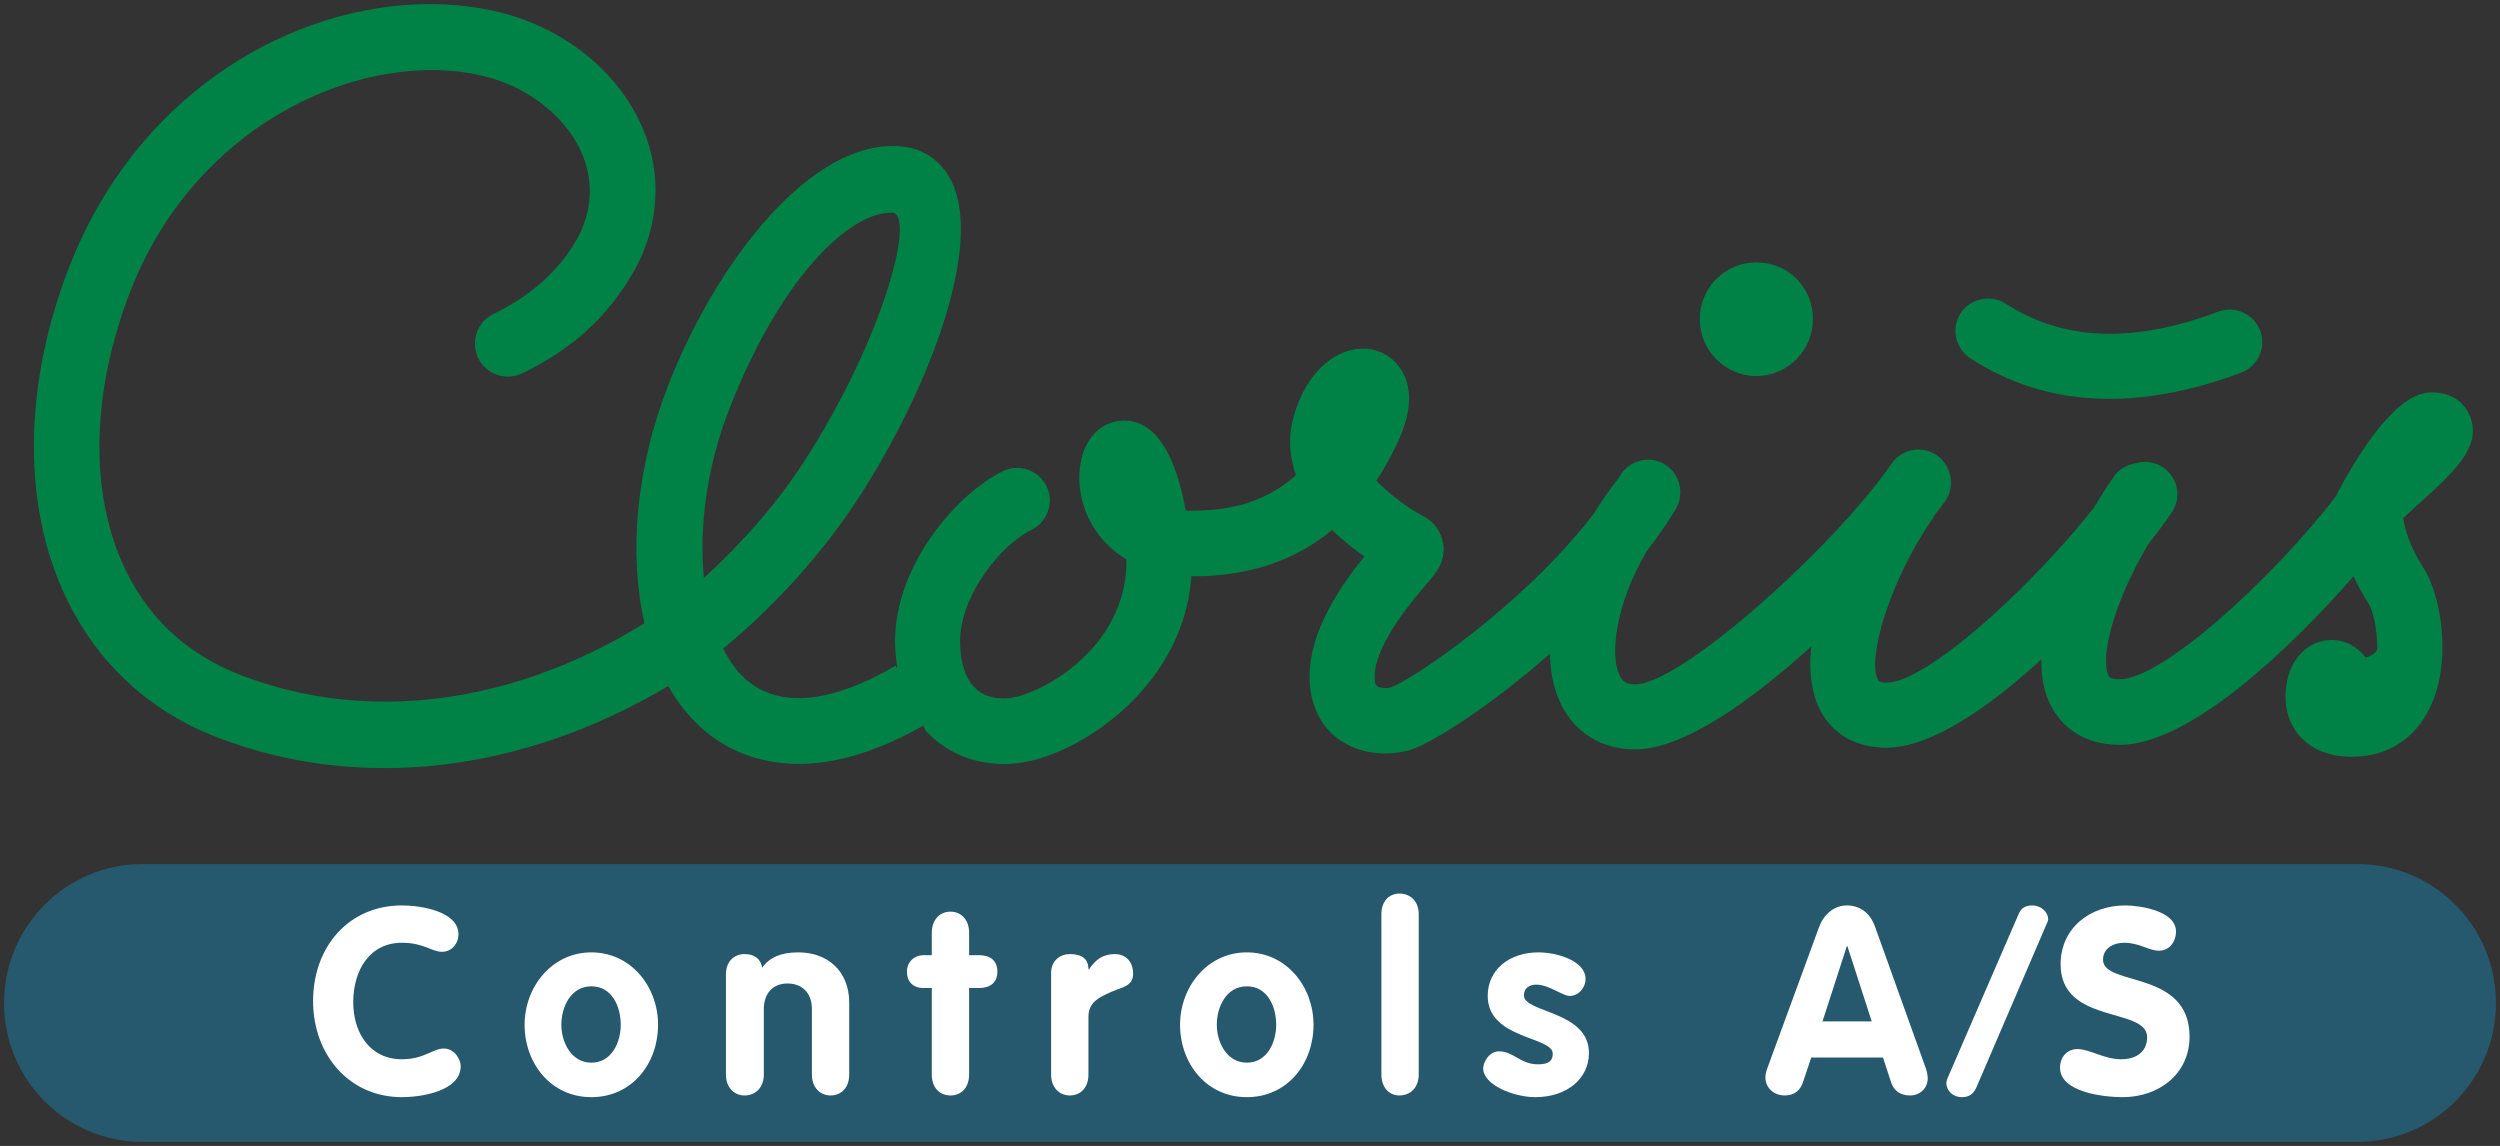
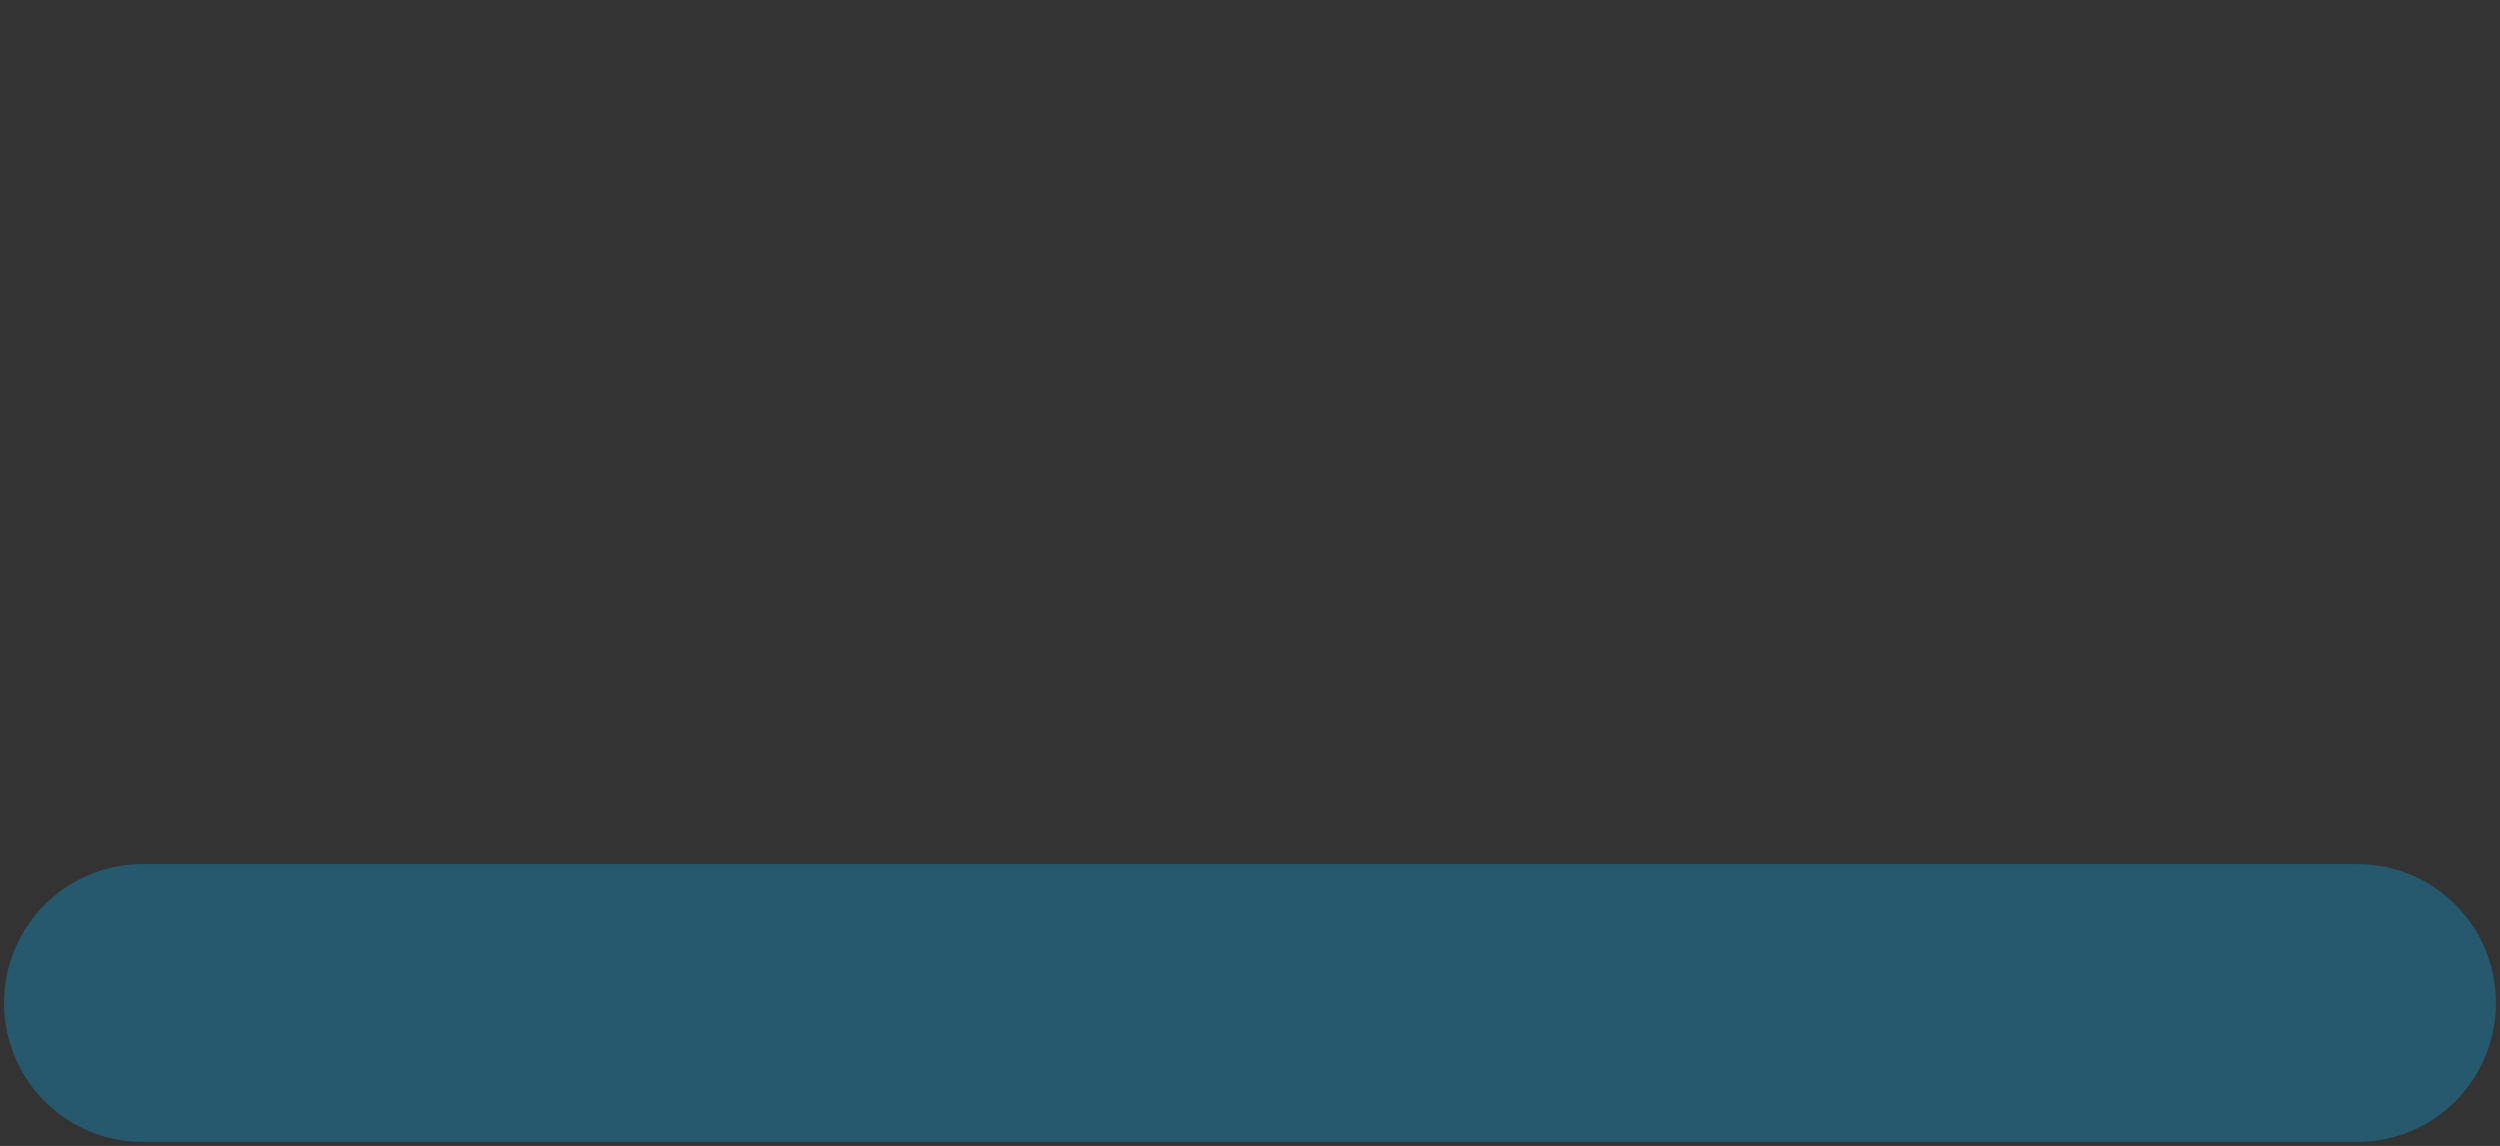
<svg xmlns="http://www.w3.org/2000/svg" version="1.1" width="613.688" height="281.298" id="svg3423">
  <rect width="100%" height="100%" fill="#333333" stroke="none" />
  <defs id="defs3425" />
  <g transform="translate(-73.156,-363.139)" id="layer1">
    <path d="m 651.871,643.088 c 18.59,0 33.622,-15.097 33.622,-33.73 0,-18.633 -15.032,-33.752 -33.622,-33.752 l -543.742,0 c -18.568,0 -33.622,15.119 -33.622,33.752 0,18.633 15.054,33.73 33.622,33.73 l 543.742,0 z m 0,0" id="path242" style="fill:#26596e;fill-opacity:1;stroke:#26596e;stroke-width:0.708;stroke-linecap:butt;stroke-linejoin:miter;stroke-miterlimit:4;stroke-opacity:1" />
-     <path d="m 416.698,582.486 c -2.603,0 -4.442,1.961 -4.442,4.998 l 0,39.427 c 0,3.145 1.839,5.137 4.442,5.137 2.711,0 4.72,-1.992 4.72,-5.137 l 0,-39.427 c 0,-3.037 -2.009,-4.998 -4.72,-4.998 z m -244.889,2.916 c -13.015,0 -21.796,10.121 -21.796,23.461 0,13.232 8.889,23.6 21.796,23.6 4.772,0 14.438,-1.453 14.438,-7.635 0,-1.41 -1.345,-4.304 -4.165,-4.304 -2.603,0 -4.85,2.638 -10.273,2.638 -7.809,0 -11.939,-6.43 -11.939,-14.022 0,-7.809 4.022,-14.577 11.939,-14.577 5.423,0 7.254,2.221 9.857,2.221 2.386,0 4.026,-2.026 4.026,-4.303 0,-5.64 -9.219,-7.08 -13.883,-7.08 z m 354.7,0 c -3.254,0 -5.718,2.347 -6.802,5.275 l -12.772,34.846 c -0.108,0.324 -0.416,1.106 -0.416,2.083 0,2.603 2.117,4.442 4.72,4.442 2.603,0 3.931,-1.41 4.581,-3.471 l 1.944,-5.831 17.631,0 1.944,5.97 c 0.651,1.952 2.009,3.332 4.72,3.332 2.278,0 4.304,-1.67 4.304,-4.165 0,-0.542 -0.091,-1.384 -0.416,-2.36 l -12.494,-34.846 c -1.085,-3.145 -3.471,-5.275 -6.941,-5.275 z m 45.535,0 c -2.061,0 -2.928,0.95 -3.471,2.36 l -17.076,39.427 c -0.434,0.868 -0.555,1.588 -0.555,1.805 0,1.952 1.688,3.471 3.748,3.471 2.061,0 2.959,-0.95 3.609,-2.36 l 16.937,-39.427 c 0.434,-0.868 0.694,-1.588 0.694,-1.805 0,-1.952 -1.826,-3.47 -3.887,-3.47 z m 22.767,0 c -8.46,0 -15.826,5.436 -15.826,14.438 0,14.859 21.24,10.425 21.24,17.908 0,3.145 -2.156,5.414 -6.386,5.414 -4.121,0 -7.761,-2.499 -10.69,-2.499 -2.711,0 -4.304,2.087 -4.304,4.581 0,5.965 10.529,7.219 15.41,7.219 8.785,0 16.381,-5.636 16.381,-14.854 0,-16.486 -21.24,-12.265 -21.24,-18.88 0,-2.712 2.425,-4.165 5.137,-4.165 3.904,0 6.004,1.944 8.607,1.944 2.603,0 4.165,-2.226 4.165,-4.721 0,-5.097 -8.915,-6.386 -12.494,-6.386 z m -288.341,1.527 c -2.711,0 -4.581,2.1 -4.581,5.137 l 0,5.553 -2.082,0 c -2.278,0 -4.026,1.748 -4.026,4.026 0,2.494 1.531,4.026 4.026,4.026 l 2.082,0 0,21.241 c 0,3.145 1.87,5.137 4.581,5.137 2.711,0 4.581,-1.992 4.581,-5.137 l 0,-21.241 2.499,0 c 2.386,0 4.442,-1.097 4.442,-4.026 0,-2.928 -2.056,-4.026 -4.442,-4.026 l -2.499,0 0,-5.553 c 0,-3.037 -1.87,-5.137 -4.581,-5.137 z m 220.039,8.469 0.139,0 5.97,18.464 -12.078,0 5.97,-18.464 z m -308.193,1.527 c -9.653,0 -16.381,8.442 -16.381,17.77 0,9.544 6.512,17.77 16.381,17.77 9.978,0 16.381,-8.226 16.381,-17.77 0,-9.327 -6.62,-17.77 -16.381,-17.77 z m 50.81,0 c -4.338,0 -7.041,1.254 -8.885,3.748 -0.325,-2.169 -1.918,-3.332 -4.304,-3.332 -2.603,0 -4.581,1.852 -4.581,4.998 l 0,24.572 c 0,3.145 1.978,5.137 4.581,5.137 2.711,0 4.72,-1.992 4.72,-5.137 l 0,-16.104 c 0,-3.579 2.035,-6.247 5.831,-6.247 3.254,0 5.97,2.018 5.97,6.247 l 0,16.104 c 0,3.145 1.978,5.137 4.581,5.137 2.711,0 4.581,-1.992 4.581,-5.137 l 0,-17.631 c 0,-7.809 -5.336,-12.356 -12.494,-12.356 z m 110.089,0 c -9.653,0 -16.381,8.442 -16.381,17.77 0,9.544 6.512,17.77 16.381,17.77 9.978,0 16.381,-8.226 16.381,-17.77 0,-9.327 -6.62,-17.77 -16.381,-17.77 z m 71.634,0 c -7.267,0 -12.494,4.29 -12.494,10.69 0,10.629 15.965,9.93 15.965,14.16 0,1.627 -0.79,2.638 -3.609,2.638 -4.338,0 -6,-3.193 -9.579,-3.193 -2.495,0 -3.887,2.755 -3.887,4.165 0,4.121 7.566,7.08 12.772,7.08 7.917,0 13.188,-4.646 13.188,-10.828 0,-10.412 -15.965,-9.822 -15.965,-14.16 0,-1.844 1.427,-2.637 3.054,-2.637 3.037,0 6.455,2.777 8.191,2.777 2.169,0 3.887,-1.996 3.887,-4.165 0,-4.446 -6.967,-6.525 -11.523,-6.525 z m -115.087,0.418 c -2.278,0 -4.581,1.545 -4.581,4.581 l 0,24.989 c 0,3.145 1.978,5.137 4.581,5.137 2.711,0 4.581,-1.992 4.581,-5.137 l 0,-14.16 c 0,-3.688 2.733,-4.807 5.553,-6.108 2.711,-1.193 5.414,-1.406 5.414,-4.442 0,-3.362 -2.165,-4.859 -4.442,-4.859 -2.82,0 -4.651,1.146 -6.386,3.749 l -0.139,0 c 0,-2.928 -2.087,-3.749 -4.581,-3.749 z m -117.447,7.913 c 5.098,0 7.219,4.993 7.219,9.44 0,4.338 -2.23,9.301 -7.219,9.301 -4.881,0 -7.358,-4.963 -7.358,-9.301 0,-4.447 2.369,-9.44 7.358,-9.44 z m 160.899,0 c 5.098,0 7.219,4.993 7.219,9.44 0,4.338 -2.23,9.301 -7.219,9.301 -4.881,0 -7.358,-4.963 -7.358,-9.301 0,-4.447 2.369,-9.44 7.358,-9.44 z" id="path244" style="fill:#ffffff;fill-opacity:1;fill-rule:nonzero;stroke:none" />
-     <path d="m 174.447,364.252 c -32.388,1.719 -68.073,23.11 -84.128,63.999 -11.041,28.069 -11.792,57.023 -1.944,79.408 7.505,17.136 20.672,29.786 38.177,36.511 34.815,13.384 74.723,8.733 110.644,-12.633 2.386,4.23 5.34,7.9 8.746,10.828 7.852,6.681 25.145,15.245 53.864,-1.111 l 0.555,1.25 c 0.239,0.28 0.456,0.455 0.694,0.694 4.837,4.859 11.323,7.496 18.741,7.496 10.585,0 24.59,-7.47 33.873,-18.186 7.223,-8.308 11.223,-17.839 11.939,-27.904 l 0.278,0 c 13.796,0 25.071,-3.77 34.29,-11.383 2.473,2.494 5.267,4.659 7.913,6.525 -5.683,7.006 -13.466,18.173 -13.466,29.431 0,6.486 2.408,11.887 6.941,15.271 5.64,4.23 12.911,4.208 17.77,2.777 4.967,-1.475 19.345,-10.477 34.29,-23.6 0.087,4.577 0.946,8.703 2.638,12.217 3.449,7.202 10.082,11.245 18.325,11.245 11.648,0 28.273,-11.731 43.175,-25.267 -0.607,5.813 -0.035,11.328 2.221,15.688 3.08,5.944 8.867,9.163 16.243,9.163 10.911,0 25.067,-9.792 38.038,-21.657 -0.065,4.251 0.625,8.087 2.36,11.384 1.844,3.557 6.438,9.579 16.937,9.579 16.919,0 41.479,-23.258 57.335,-41.371 1.649,3.514 3.293,6.087 3.748,6.803 1.019,1.562 2.104,6.347 2.082,10.967 -0.108,0.911 -1.302,1.636 -2.777,2.221 -1.974,-2.581 -4.711,-4.021 -7.358,-4.303 -5.661,-0.586 -10.638,3.514 -11.939,9.718 -1.345,6.486 0.612,10.781 2.499,13.189 1.952,2.473 5.605,5.475 12.633,5.692 8.373,0.24 15.21,-3.597 19.158,-10.689 2.451,-4.338 3.553,-9.51 3.748,-14.716 0,-0.044 -0.022,-0.053 0,-0.138 0,-0.151 0,-0.404 0,-0.555 0.174,-8.047 -1.87,-15.943 -4.581,-20.13 -3.319,-5.076 -4.824,-10.165 -4.998,-12.356 0.607,-0.542 1.28,-1.271 2.082,-1.944 10.737,-9.544 16.637,-15.184 14.577,-22.212 -1.041,-3.492 -3.839,-5.939 -7.635,-6.525 -3.254,-0.499 -10.872,-1.713 -24.711,23.601 -0.304,0.499 -0.521,0.984 -0.694,1.527 -15.965,20.759 -42.889,45.119 -53.17,45.119 -2.386,0 -2.646,-0.573 -2.777,-0.833 -2.039,-3.883 0.521,-16.728 9.718,-32.346 2.364,-2.972 4.282,-5.597 5.692,-7.636 2.516,-3.644 1.679,-8.568 -1.944,-11.106 -2.061,-1.431 -4.547,-1.761 -6.802,-1.111 -2.082,0.324 -4.113,1.445 -5.414,3.332 -1.692,2.43 -3.393,5.107 -4.998,7.774 -16.073,20.174 -41.092,42.758 -50.81,42.758 -1.779,0 -1.974,-0.477 -2.082,-0.694 -2.755,-5.228 2.998,-24.637 13.605,-39.843 0.108,-0.173 0.169,-0.36 0.278,-0.555 0.998,-1.301 1.944,-2.473 2.638,-3.47 2.516,-3.644 1.562,-8.728 -2.082,-11.245 -3.601,-2.538 -8.612,-1.54 -11.106,2.082 -14.273,20.607 -51.717,54.142 -62.888,54.142 -2.429,0 -3.215,-0.833 -3.887,-2.221 -2.386,-4.989 -1.015,-17.366 6.664,-30.403 2.56,-3.362 4.954,-6.759 7.08,-10.273 2.299,-3.796 1.137,-8.807 -2.638,-11.106 -3.796,-2.278 -8.69,-1.02 -10.967,2.777 -0.13,0.195 -0.286,0.477 -0.416,0.694 -2.256,2.82 -4.265,5.752 -6.108,8.746 -17.483,22.711 -44.724,40.723 -49.561,42.48 -1.432,0.413 -3.002,0.178 -3.609,-0.275 -0.456,-0.324 -0.555,-1.384 -0.555,-2.36 0,-8.004 9.935,-19.431 13.188,-23.184 0.651,-0.759 1.137,-1.423 1.527,-1.944 2.126,-2.625 2.737,-5.796 1.805,-8.746 -0.759,-2.516 -2.612,-4.607 -4.998,-5.692 -2.278,-1.215 -7.223,-4.434 -11.106,-8.468 1.757,-2.625 3.34,-5.505 4.859,-8.607 5.032,-10.238 3.167,-16.182 0.694,-19.436 -2.581,-3.427 -6.746,-5.011 -11.106,-4.165 -6.616,1.236 -12.221,7.509 -14.716,16.381 -1.453,5.098 -1.05,9.969 0.555,14.438 -6.638,5.987 -14.841,8.746 -25.405,8.746 -0.521,0 -1.124,0 -1.666,0 -1.757,-9.609 -5.779,-23.027 -16.104,-22.073 -6.291,0.564 -10.364,6.772 -9.995,14.993 0.325,7.136 4.061,14.551 11.523,19.019 0.217,9.609 -4.082,16.963 -8.052,21.518 -7.202,8.308 -17.327,12.633 -21.796,12.633 -3.145,0 -5.536,-0.815 -7.358,-2.637 -2.299,-2.299 -3.609,-6.286 -3.609,-11.384 0,-11.54 10.377,-23.943 17.492,-27.348 3.948,-1.931 5.679,-6.699 3.748,-10.69 -1.887,-3.991 -6.698,-5.657 -10.69,-3.748 -11.128,5.379 -26.516,22.871 -26.516,41.786 0,2.278 0.251,4.455 0.555,6.386 -0.022,0 -0.117,0.098 -0.139,0.138 l -0.278,-0.555 c -10.954,6.464 -26.281,12.342 -36.65,3.47 -2.299,-1.952 -4.13,-4.62 -5.692,-7.636 13.015,-10.759 24.889,-24.026 33.457,-37.344 17.093,-26.485 30.416,-61.513 22.629,-77.326 -2.495,-5.098 -6.868,-8.13 -12.355,-8.608 -21.713,-2.104 -45.223,27.87 -57.196,58.585 -7.939,20.346 -9.735,41.504 -5.831,58.445 -32.299,20.043 -68.072,24.659 -98.983,12.772 -13.579,-5.206 -23.457,-14.49 -29.292,-27.765 -8.113,-18.46 -7.258,-42.837 2.221,-66.914 16.312,-41.518 57.817,-59.539 86.905,-52.338 10.347,2.581 19.245,9.449 23.323,17.909 2.169,4.555 4.065,11.722 0.139,20.269 l 0,0.138 c -2.52,5.085 -6.675,10.112 -11.523,13.883 -2.863,2.278 -6.234,4.373 -9.857,6.108 -4.013,1.952 -5.679,6.772 -3.748,10.829 1.931,4.035 6.815,5.679 10.828,3.748 4.685,-2.256 8.976,-4.92 12.772,-7.913 6.811,-5.314 12.525,-12.68 16.104,-19.991 5.119,-11.149 5.089,-23.166 -0.139,-34.012 -6.182,-12.907 -18.989,-22.902 -34.151,-26.655 -6.837,-1.696 -14.044,-2.34 -21.518,-1.944 z m 117.447,51.088 c 6.377,-0.586 -1.588,30.424 -21.24,60.944 -6.486,10.043 -15.145,20.039 -24.711,28.737 -1.236,-12.473 0.738,-27.388 6.247,-41.509 12.408,-31.821 29.206,-48.172 39.704,-48.172 z m 212.404,12.217 c -7.679,0 -13.883,6.182 -13.883,13.883 0,3.709 1.401,7.232 4.026,9.856 2.646,2.625 6.147,4.165 9.857,4.165 3.731,0 7.232,-1.54 9.857,-4.165 2.625,-2.625 4.026,-6.147 4.026,-9.856 0,-3.731 -1.401,-7.232 -4.026,-9.856 -2.625,-2.668 -6.126,-4.026 -9.857,-4.026 z m 56.78,8.885 c -2.564,0.049 -5.172,1.278 -6.664,3.609 -2.386,3.731 -1.21,8.72 2.499,11.106 18.394,11.909 40.719,13.059 66.359,3.47 4.121,-1.562 6.26,-6.108 4.72,-10.273 -1.562,-4.143 -6.152,-6.26 -10.273,-4.721 -20.954,7.874 -38.077,7.189 -52.199,-1.943 -1.391,-0.895 -2.904,-1.28 -4.442,-1.25 z" id="path268" style="fill:#008247;fill-opacity:1;fill-rule:nonzero;stroke:none" />
  </g>
</svg>